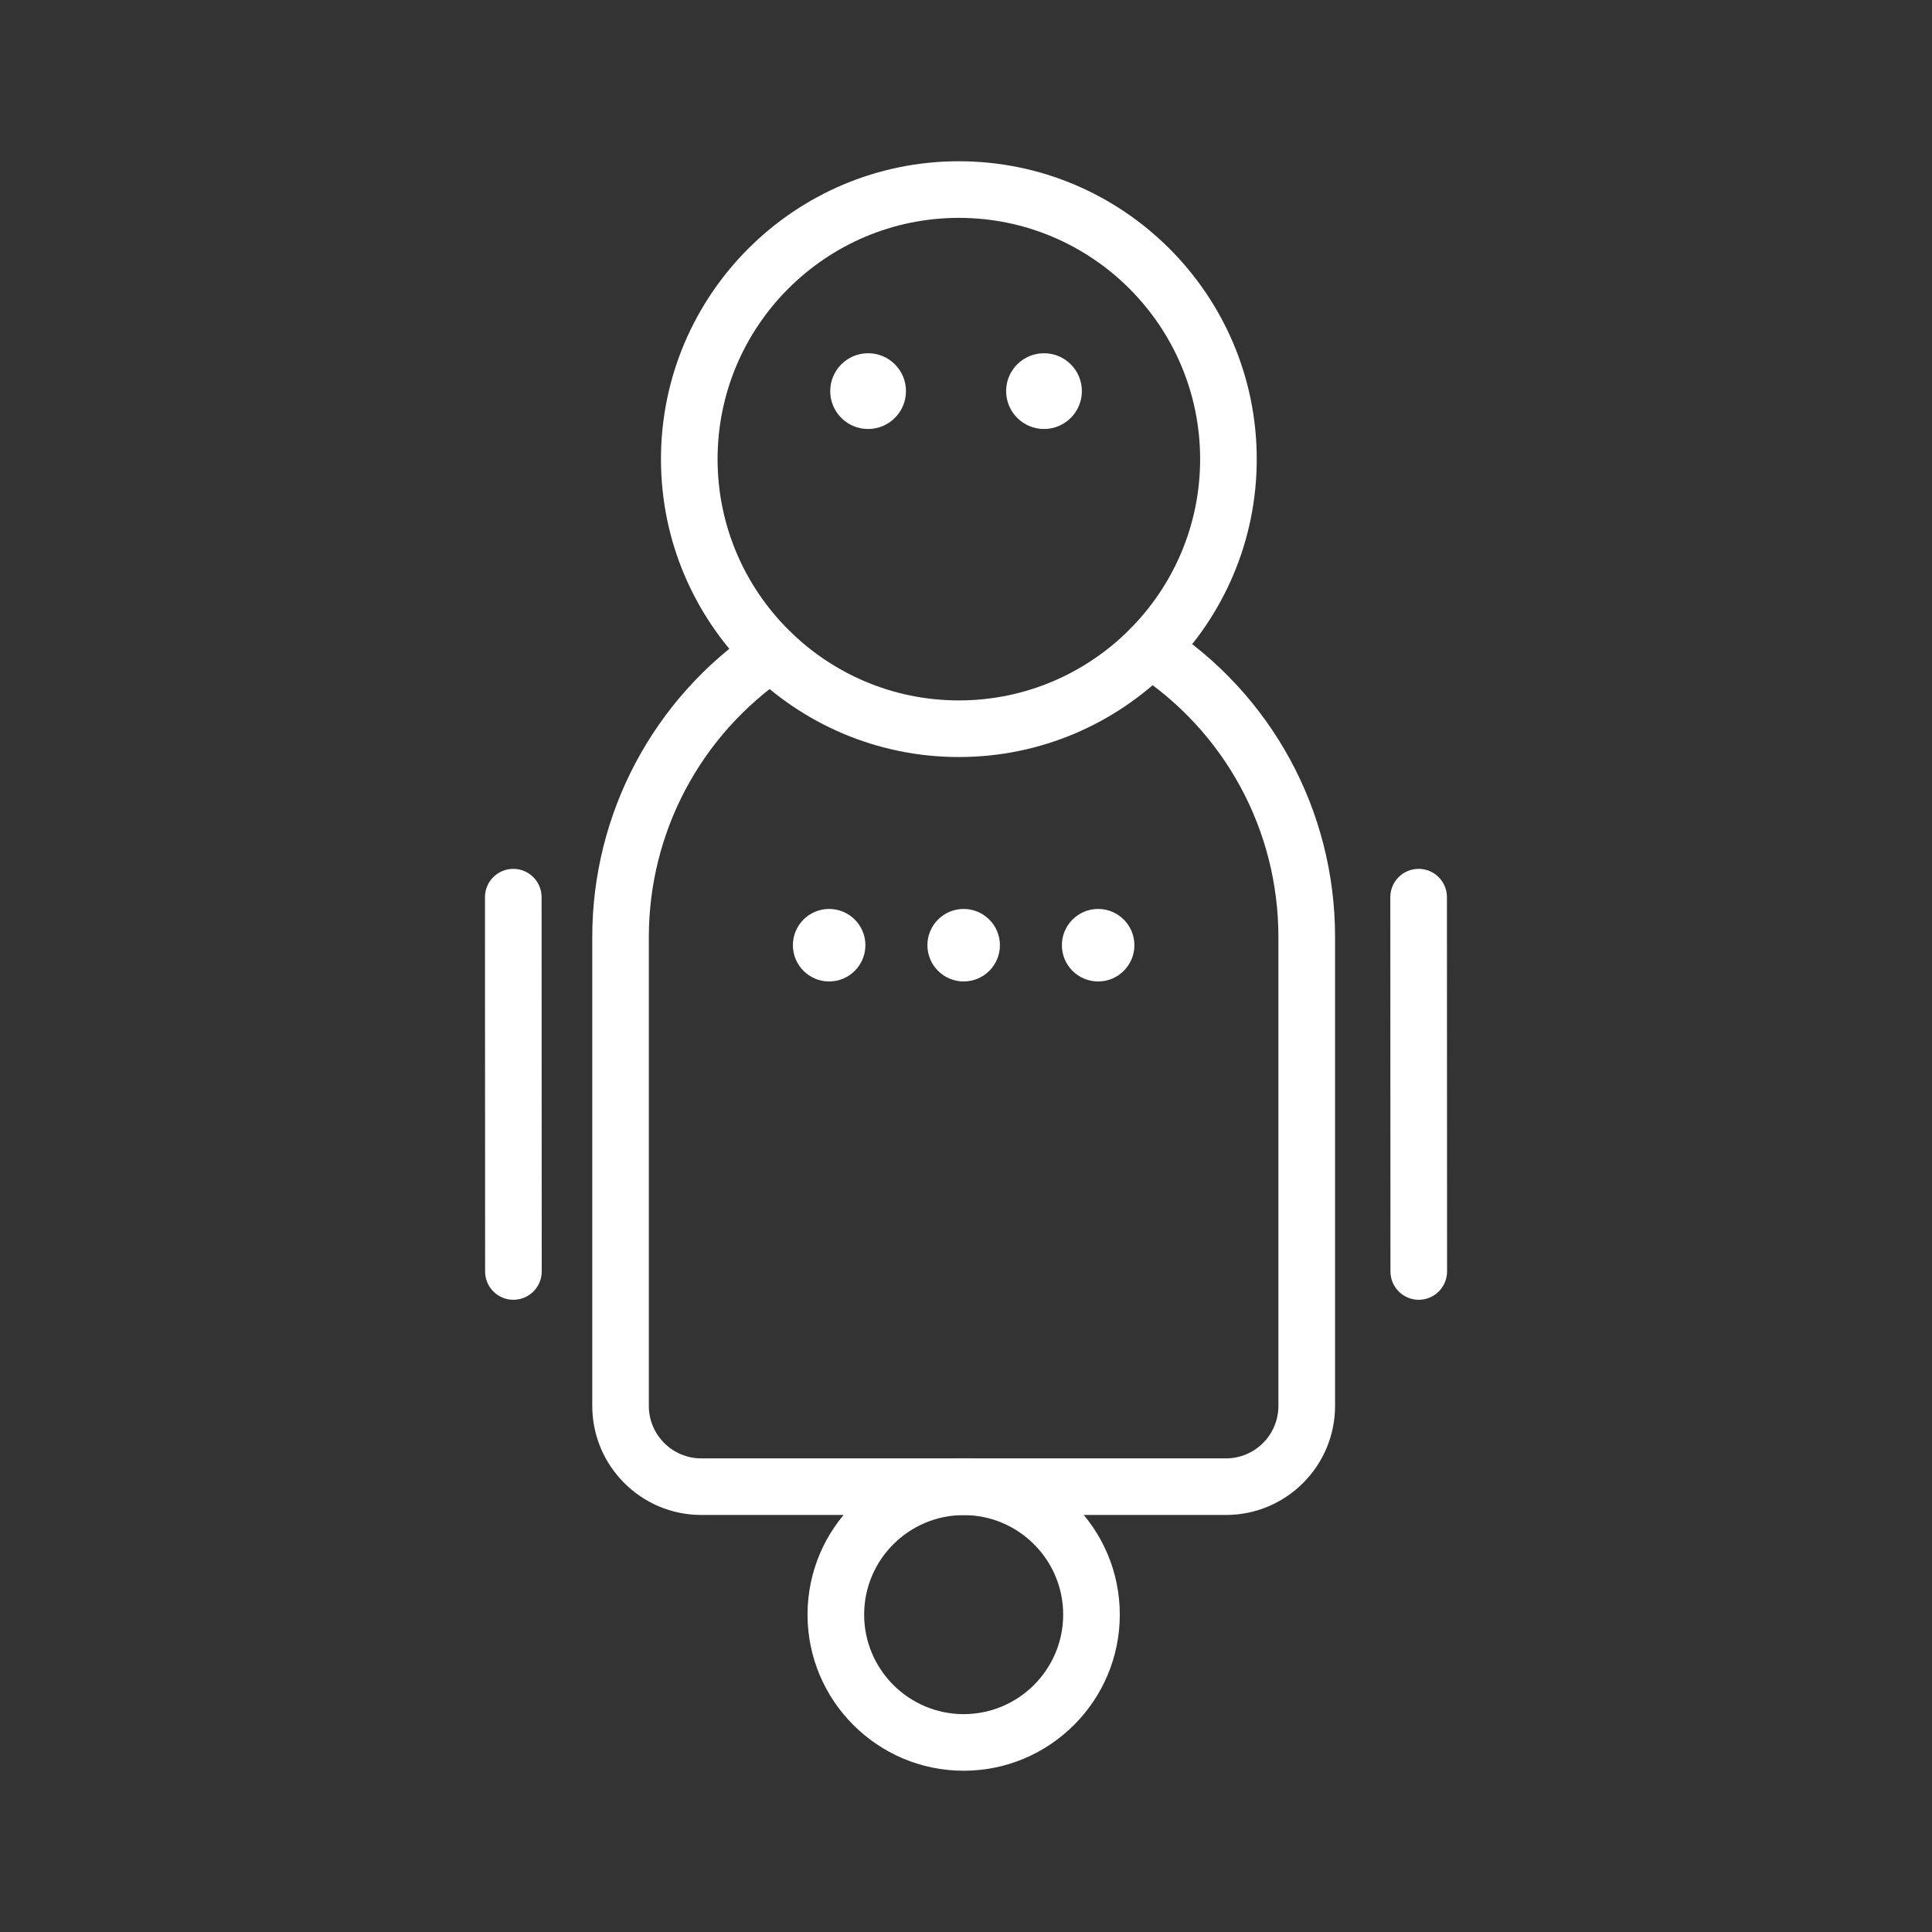
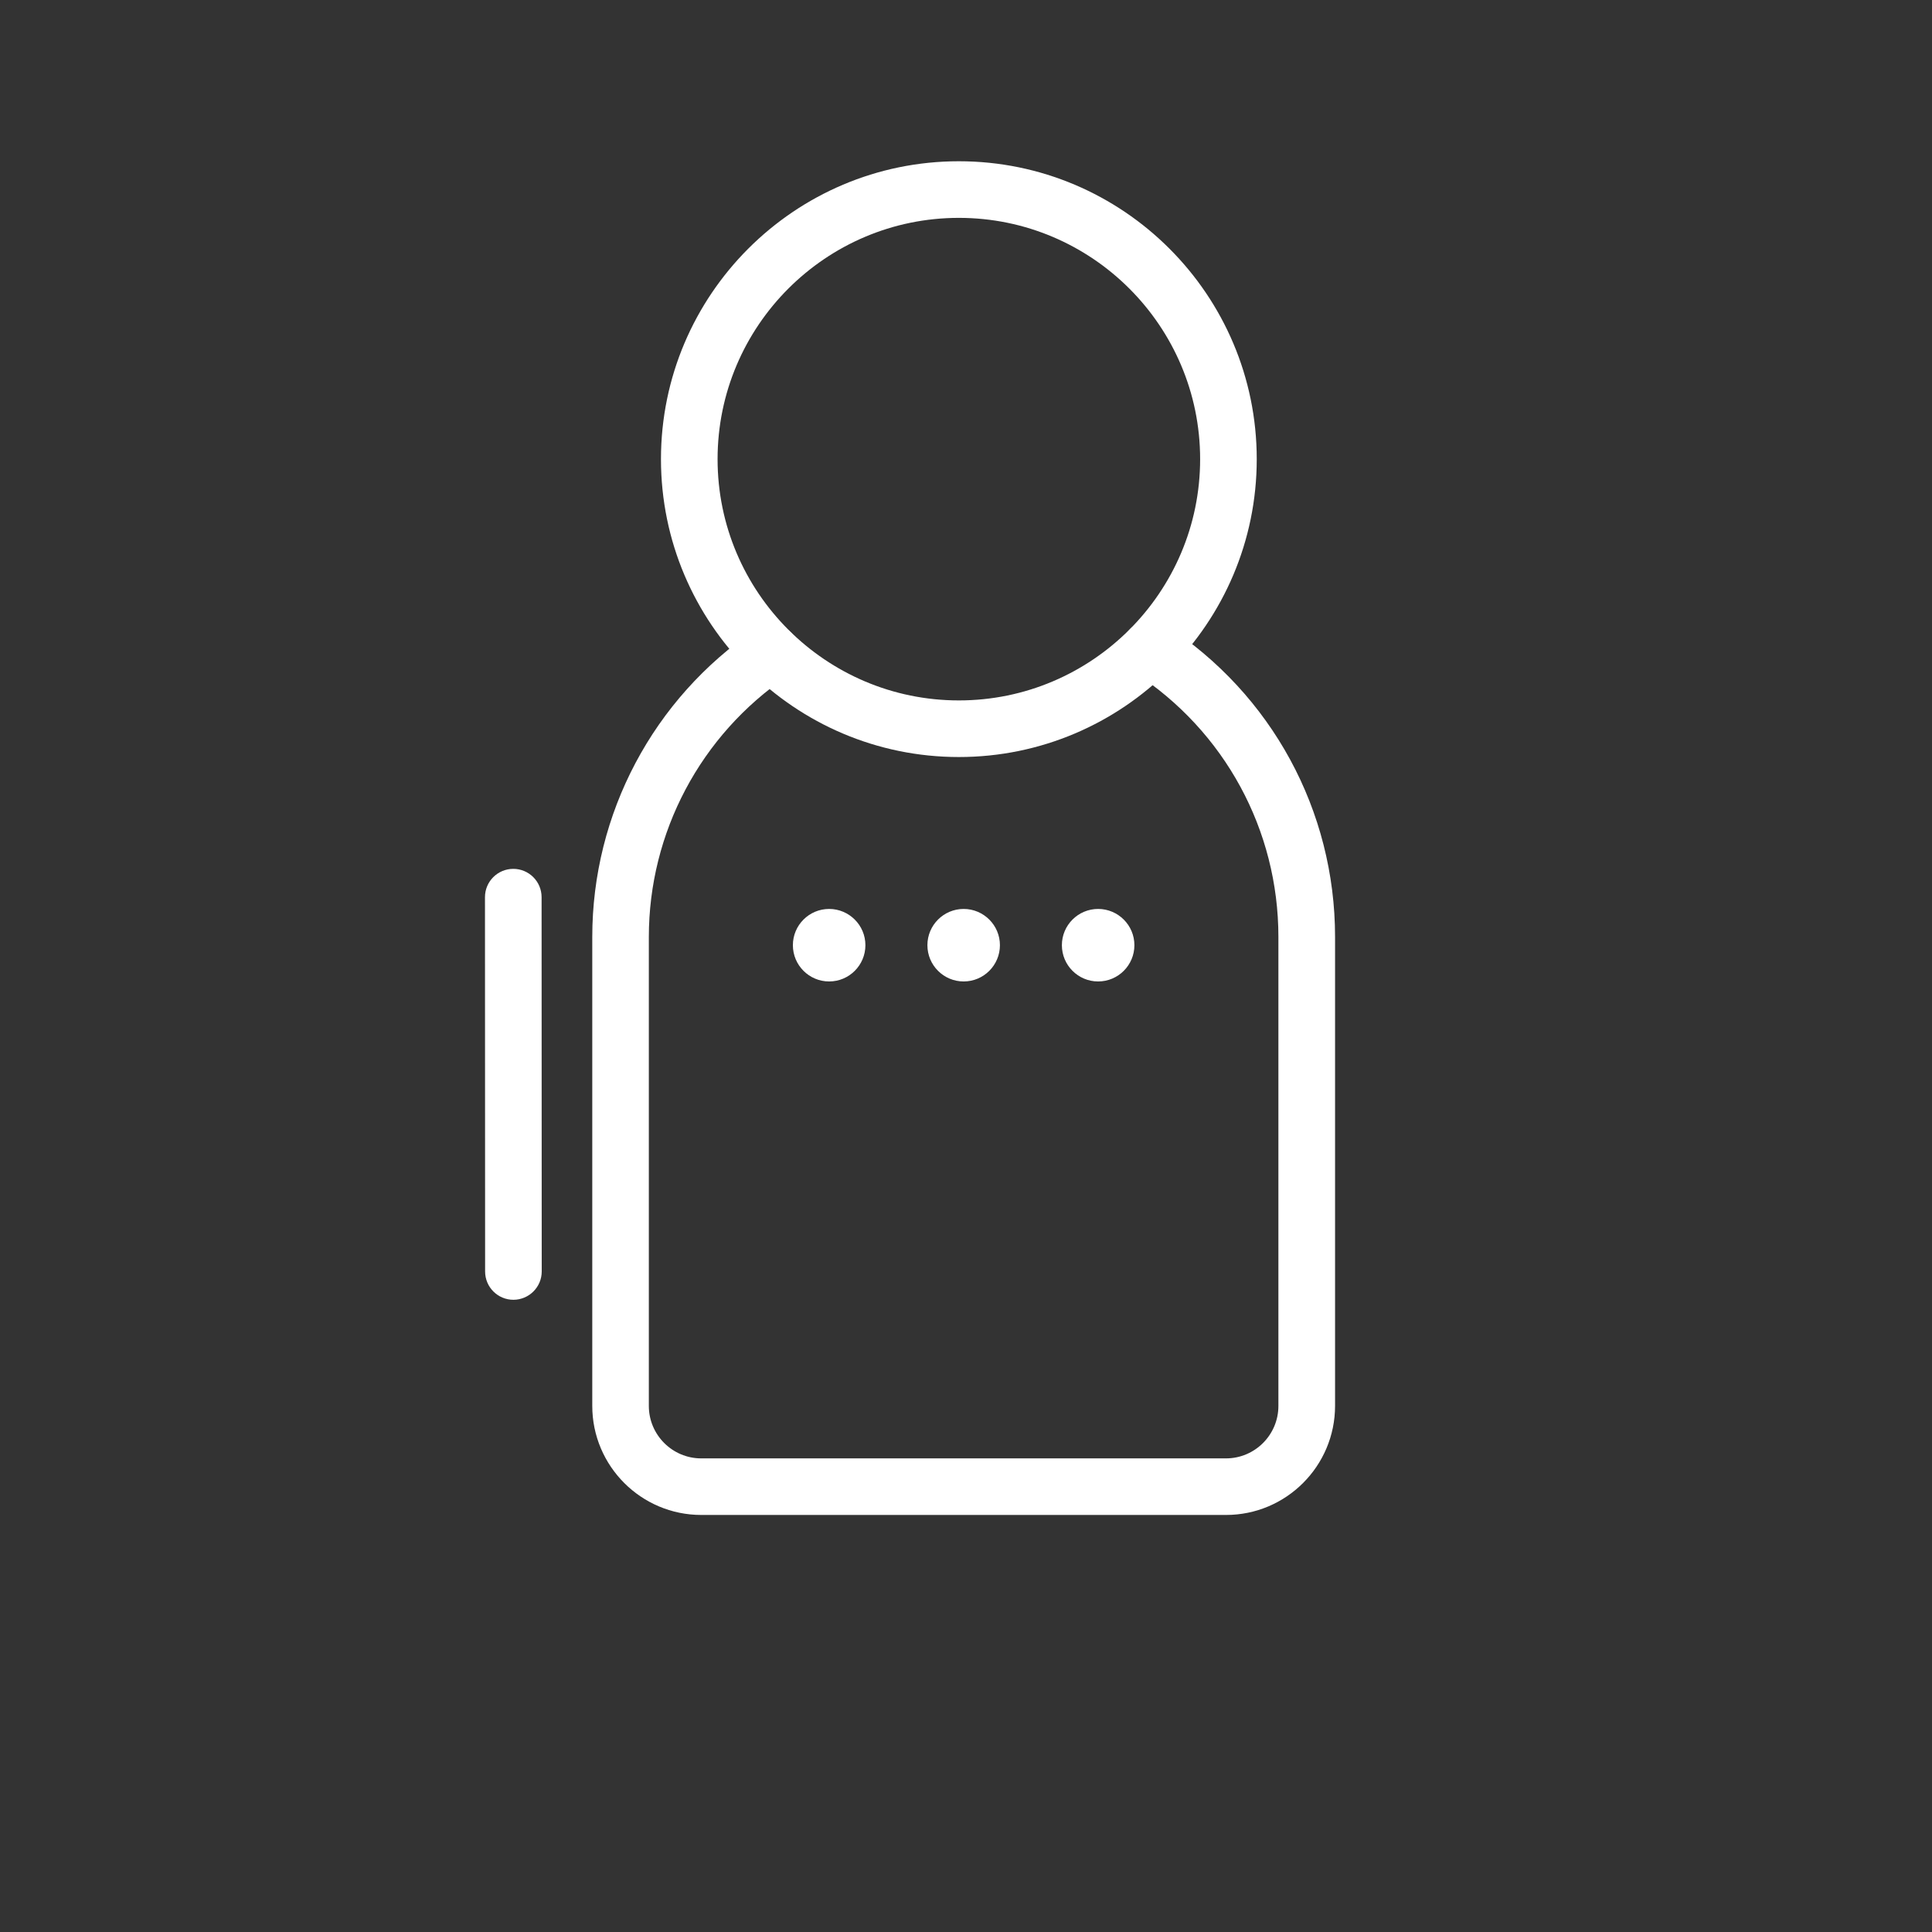
<svg xmlns="http://www.w3.org/2000/svg" version="1.1" id="Warstwa_3" x="0px" y="0px" viewBox="0 0 430 430" style="enable-background:new 0 0 430 430;" xml:space="preserve">
  <rect x="0" y="0" width="430" height="430" fill="#333333" stroke="none" />
  <style type="text/css">
	.st0{fill:#ffffff;}
	.st1{fill:#ffffff;}
	.st2{fill:none;}
	.st3{fill:#ffffff;fill-opacity:0;}
</style>
  <g>
-     <path class="st0" d="M214.48,394.11c-19.16,0-34.75-15.59-34.75-34.75c0-19.16,15.59-34.75,34.75-34.75   c19.16,0,34.75,15.59,34.75,34.75C249.23,378.52,233.64,394.11,214.48,394.11z M214.48,337.21c-12.21,0-22.15,9.94-22.15,22.15   c0,12.21,9.94,22.15,22.15,22.15c12.21,0,22.15-9.94,22.15-22.15C236.63,347.15,226.7,337.21,214.48,337.21z" />
    <path class="st1" d="M272.87,337.18H156.08c-13.38,0-24.26-10.89-24.26-24.27V208.54c0-27.44,13.57-53.04,36.31-68.46   c2.88-1.95,6.8-1.2,8.75,1.68c1.95,2.88,1.2,6.8-1.68,8.75c-19.28,13.08-30.79,34.78-30.79,58.04v104.37   c0,6.43,5.23,11.67,11.66,11.67h116.79c6.44,0,11.67-5.24,11.67-11.67V208.54c0-23.82-11.95-45.81-31.96-58.82   c-2.92-1.9-3.75-5.8-1.85-8.72c1.9-2.92,5.8-3.75,8.72-1.85c23.6,15.34,37.7,41.28,37.7,69.38v104.37   C297.14,326.29,286.26,337.18,272.87,337.18z" />
    <path class="st0" d="M192.61,210.37c0,4.45-3.61,8.07-8.07,8.07c-4.45,0-8.07-3.61-8.07-8.07c0-4.45,3.61-8.07,8.07-8.07   C189,202.31,192.61,205.92,192.61,210.37z M222.55,210.37c0,4.45-3.61,8.07-8.07,8.07c-4.45,0-8.07-3.61-8.07-8.07   c0-4.45,3.61-8.07,8.07-8.07C218.94,202.31,222.55,205.92,222.55,210.37z M252.48,210.37c0,4.45-3.61,8.07-8.07,8.07   c-4.45,0-8.07-3.61-8.07-8.07c0-4.45,3.61-8.07,8.07-8.07C248.87,202.31,252.48,205.92,252.48,210.37z" />
-     <path class="st0" d="M315.77,289.29c-3.48,0-6.3-2.82-6.3-6.3l-0.03-83.31c0-3.48,2.82-6.3,6.3-6.3c0,0,0,0,0,0   c3.48,0,6.3,2.82,6.3,6.3l0.03,83.31C322.07,286.46,319.25,289.28,315.77,289.29C315.77,289.29,315.77,289.29,315.77,289.29z" />
    <path class="st0" d="M114.27,289.29c-3.48,0-6.3-2.82-6.3-6.3l-0.03-83.31c0-3.48,2.82-6.3,6.3-6.3c0,0,0,0,0,0   c3.48,0,6.3,2.82,6.3,6.3l0.03,83.31C120.57,286.46,117.75,289.28,114.27,289.29C114.27,289.29,114.27,289.29,114.27,289.29z" />
    <path class="st1" d="M213.41,168.49c-36.56,0-66.3-29.74-66.3-66.3c0-36.56,29.74-66.3,66.3-66.3c36.56,0,66.3,29.74,66.3,66.3   C279.71,138.75,249.97,168.49,213.41,168.49z M213.41,48.49c-29.61,0-53.7,24.09-53.7,53.7c0,29.61,24.09,53.7,53.7,53.7   c29.61,0,53.7-24.09,53.7-53.7C267.11,72.58,243.02,48.49,213.41,48.49z" />
-     <path class="st0" d="M201.64,87.05c0,4.66-3.78,8.43-8.43,8.43c-4.66,0-8.43-3.78-8.43-8.43c0-4.66,3.78-8.43,8.43-8.43   C197.87,78.61,201.64,82.39,201.64,87.05z M240.79,87.05c0,4.66-3.78,8.43-8.43,8.43s-8.43-3.78-8.43-8.43   c0-4.66,3.78-8.43,8.43-8.43S240.79,82.39,240.79,87.05z" />
  </g>
</svg>